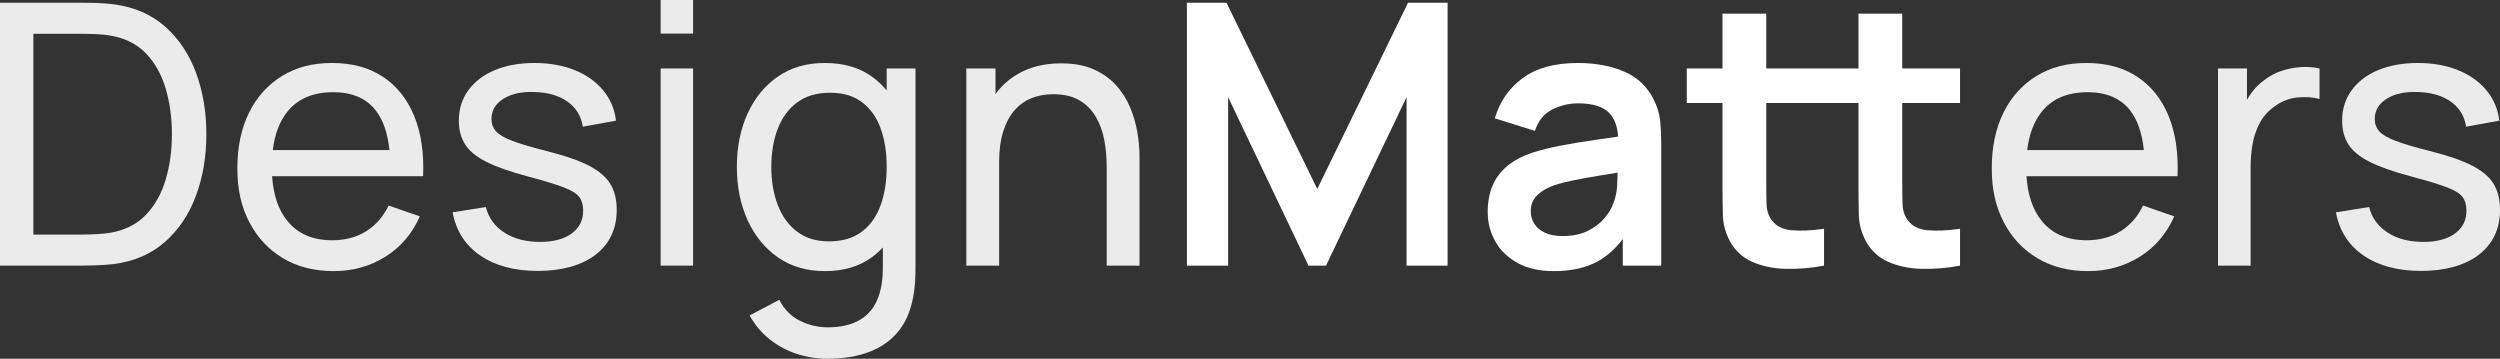
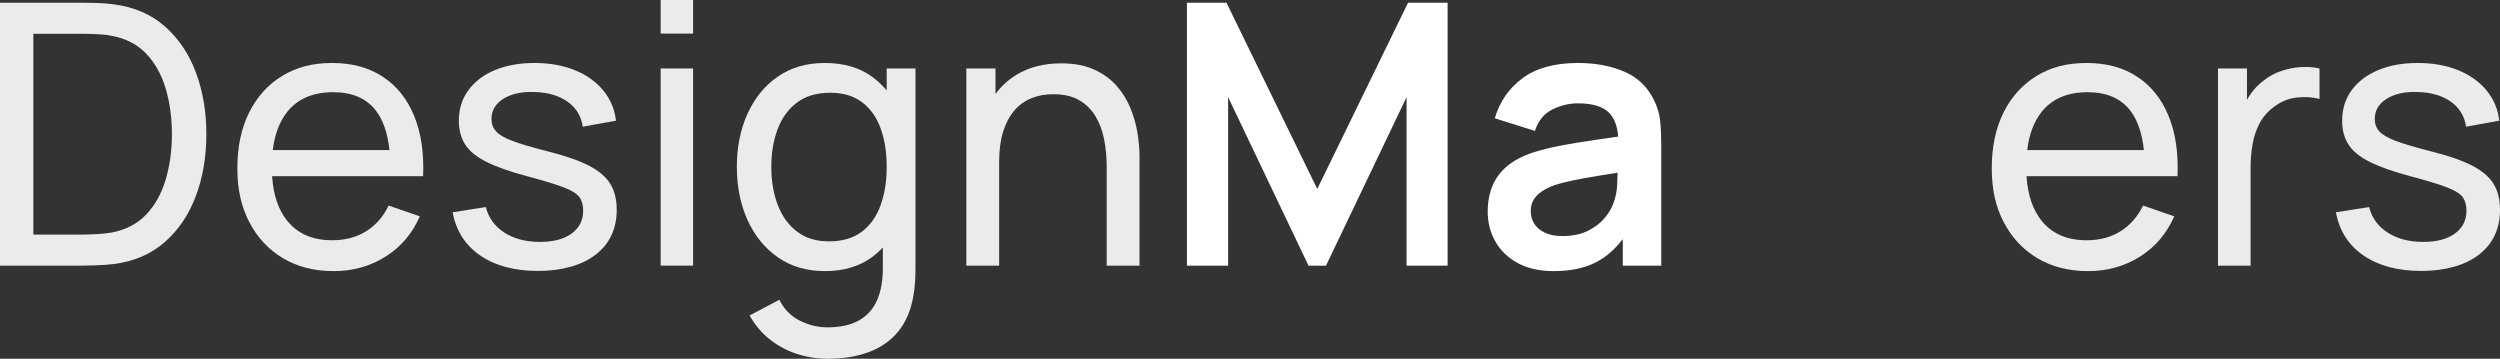
<svg xmlns="http://www.w3.org/2000/svg" width="223" height="32" viewBox="0 0 223 32" fill="none">
  <rect x="0" y="0" width="223" height="32" fill="#333333" stroke="none" />
  <g clip-path="url(#clip0_176_50823)">
    <path opacity="0.9" d="M14.724 2.369C13.505 1.29 11.989 0.63 10.179 0.391C9.638 0.316 9.069 0.272 8.472 0.26C7.875 0.249 7.459 0.244 7.22 0.244H0V23.695H7.22C7.447 23.695 7.862 23.686 8.464 23.67C9.065 23.654 9.638 23.613 10.179 23.548C11.989 23.309 13.505 22.649 14.724 21.569C15.944 20.49 16.863 19.118 17.48 17.457C18.098 15.796 18.407 13.967 18.407 11.969C18.407 9.971 18.098 8.142 17.48 6.481C16.863 4.82 15.944 3.449 14.724 2.369ZM14.781 16.008C14.412 17.257 13.833 18.299 13.041 19.135C12.249 19.97 11.215 20.508 9.935 20.747C9.557 20.812 9.111 20.859 8.602 20.885C8.093 20.913 7.631 20.926 7.22 20.926H2.976V3.013H7.22C7.61 3.013 8.065 3.024 8.586 3.045C9.106 3.066 9.557 3.115 9.935 3.192C11.204 3.42 12.233 3.946 13.025 4.771C13.817 5.597 14.399 6.633 14.773 7.882C15.147 9.131 15.334 10.494 15.334 11.969C15.334 13.445 15.15 14.759 14.781 16.008Z" fill="white" />
    <path opacity="0.9" d="M34.14 6.84C32.899 6.025 31.395 5.618 29.628 5.618C27.86 5.618 26.444 6.001 25.18 6.766C23.917 7.532 22.933 8.618 22.229 10.023C21.525 11.429 21.172 13.093 21.172 15.015C21.172 16.936 21.53 18.454 22.245 19.827C22.961 21.2 23.961 22.27 25.245 23.035C26.53 23.8 28.034 24.183 29.758 24.183C31.481 24.183 32.997 23.756 34.368 22.905C35.738 22.053 36.766 20.849 37.449 19.298L34.668 18.337C34.181 19.335 33.509 20.1 32.652 20.633C31.795 21.165 30.787 21.431 29.628 21.431C27.904 21.431 26.575 20.861 25.644 19.721C24.837 18.736 24.38 17.399 24.271 15.715H37.742C37.828 13.63 37.56 11.834 36.937 10.325C36.314 8.815 35.381 7.654 34.14 6.84ZM25.644 9.95C26.575 8.799 27.936 8.224 29.725 8.224C31.395 8.224 32.652 8.758 33.498 9.828C34.166 10.673 34.579 11.86 34.74 13.386H24.333C24.507 11.96 24.944 10.815 25.645 9.95H25.644Z" fill="white" />
    <path opacity="0.9" d="M52.531 14.778C51.637 14.318 50.414 13.891 48.864 13.5C47.487 13.153 46.438 12.844 45.718 12.572C44.997 12.3 44.503 12.013 44.238 11.709C43.973 11.404 43.84 11.041 43.84 10.618C43.84 9.857 44.194 9.255 44.905 8.81C45.615 8.365 46.539 8.164 47.677 8.207C48.88 8.24 49.864 8.528 50.629 9.071C51.393 9.613 51.845 10.357 51.986 11.302L54.946 10.764C54.827 9.733 54.445 8.83 53.799 8.053C53.154 7.276 52.307 6.677 51.255 6.253C50.202 5.83 49.011 5.618 47.677 5.618C46.344 5.618 45.153 5.83 44.14 6.253C43.127 6.677 42.339 7.278 41.774 8.053C41.21 8.83 40.929 9.733 40.929 10.764C40.929 11.6 41.119 12.311 41.498 12.898C41.877 13.484 42.511 14 43.401 14.445C44.29 14.889 45.51 15.319 47.059 15.731C48.49 16.111 49.56 16.436 50.271 16.708C50.981 16.98 51.45 17.27 51.677 17.579C51.905 17.889 52.019 18.293 52.019 18.793C52.019 19.651 51.677 20.33 50.994 20.828C50.311 21.328 49.368 21.578 48.165 21.578C46.897 21.578 45.835 21.297 44.978 20.739C44.121 20.18 43.575 19.423 43.336 18.467L40.376 18.939C40.68 20.589 41.501 21.874 42.84 22.791C44.178 23.707 45.893 24.167 47.986 24.167C50.079 24.167 51.894 23.681 53.141 22.709C54.388 21.737 55.011 20.405 55.011 18.711C55.011 17.799 54.821 17.032 54.442 16.407C54.063 15.783 53.425 15.239 52.531 14.778Z" fill="white" />
    <path opacity="0.9" d="M61.824 0H58.93V2.996H61.824V0Z" fill="white" />
    <path opacity="0.9" d="M61.824 6.106H58.93V23.694H61.824V6.106Z" fill="white" />
    <path opacity="0.9" d="M79.093 8.069C78.701 7.597 78.259 7.178 77.76 6.823C76.633 6.02 75.239 5.618 73.581 5.618C71.922 5.618 70.556 6.022 69.385 6.831C68.215 7.641 67.312 8.745 66.678 10.145C66.044 11.546 65.727 13.126 65.727 14.884C65.727 16.643 66.044 18.223 66.678 19.623C67.312 21.024 68.215 22.134 69.385 22.953C70.556 23.773 71.959 24.183 73.597 24.183C75.234 24.183 76.633 23.773 77.76 22.953C78.119 22.691 78.447 22.398 78.751 22.076V23.776C78.761 24.97 78.592 25.97 78.239 26.772C77.886 27.575 77.342 28.181 76.605 28.588C75.868 28.995 74.942 29.199 73.825 29.199C72.979 29.199 72.158 29.003 71.361 28.613C70.564 28.222 69.95 27.598 69.515 26.74L66.865 28.14C67.353 29.008 67.962 29.728 68.694 30.298C69.426 30.868 70.231 31.295 71.109 31.576C71.987 31.858 72.886 32 73.808 32C75.207 32 76.438 31.801 77.499 31.405C78.561 31.008 79.43 30.407 80.101 29.598C80.773 28.788 81.223 27.761 81.451 26.512C81.537 26.077 81.594 25.637 81.622 25.193C81.649 24.748 81.662 24.286 81.662 23.808V6.107H79.093V8.069ZM78.548 18.312C78.186 19.317 77.623 20.104 76.865 20.674C76.106 21.244 75.137 21.529 73.955 21.529C72.772 21.529 71.849 21.235 71.085 20.649C70.32 20.063 69.748 19.268 69.369 18.264C68.99 17.259 68.8 16.133 68.8 14.884C68.8 13.635 68.987 12.53 69.361 11.53C69.735 10.531 70.309 9.738 71.085 9.152C71.86 8.566 72.844 8.273 74.036 8.273C75.228 8.273 76.133 8.553 76.882 9.111C77.629 9.67 78.186 10.447 78.548 11.44C78.911 12.433 79.093 13.582 79.093 14.884C79.093 16.187 78.911 17.308 78.548 18.312Z" fill="white" />
    <path opacity="0.9" d="M100.816 9.6C100.512 8.868 100.095 8.205 99.564 7.614C99.032 7.023 98.365 6.547 97.564 6.189C96.762 5.83 95.791 5.651 94.653 5.651C93.145 5.651 91.837 5.98 90.726 6.637C89.966 7.086 89.326 7.671 88.799 8.384V6.107H86.197V23.695H89.124V14.429C89.124 13.408 89.241 12.52 89.474 11.766C89.706 11.012 90.035 10.385 90.458 9.885C90.88 9.386 91.386 9.014 91.978 8.77C92.568 8.526 93.227 8.404 93.954 8.404C94.885 8.404 95.658 8.583 96.271 8.941C96.884 9.299 97.372 9.786 97.734 10.398C98.097 11.012 98.352 11.704 98.499 12.475C98.645 13.245 98.718 14.05 98.718 14.885V23.695H101.645V13.973C101.645 13.3 101.583 12.585 101.458 11.832C101.333 11.078 101.12 10.333 100.816 9.6Z" fill="white" />
    <path d="M117.5 16.855L109.402 0.244H105.873V23.695H109.548V8.663L116.719 23.695H118.28L125.467 8.663V23.695H129.126V0.244H125.597L117.5 16.855Z" fill="white" />
    <path d="M147.517 8.891C146.943 7.73 146.061 6.893 144.874 6.384C143.687 5.874 142.313 5.618 140.752 5.618C138.682 5.618 137.037 6.069 135.817 6.97C134.598 7.872 133.771 9.066 133.337 10.553L136.915 11.676C137.207 10.776 137.721 10.14 138.459 9.771C139.196 9.401 139.96 9.217 140.752 9.217C142.065 9.217 142.996 9.505 143.549 10.08C144.009 10.559 144.271 11.262 144.341 12.183C143.634 12.287 142.943 12.388 142.273 12.482C141.162 12.64 140.131 12.811 139.183 12.995C138.235 13.179 137.407 13.386 136.703 13.614C135.772 13.928 135.012 14.334 134.427 14.827C133.841 15.322 133.407 15.907 133.126 16.586C132.845 17.265 132.703 18.027 132.703 18.874C132.703 19.841 132.928 20.726 133.378 21.529C133.828 22.331 134.492 22.975 135.37 23.458C136.248 23.942 137.321 24.183 138.59 24.183C140.172 24.183 141.492 23.887 142.549 23.296C143.362 22.84 144.097 22.182 144.752 21.325V23.695H148.183V12.898C148.183 12.137 148.151 11.435 148.086 10.789C148.021 10.142 147.831 9.51 147.517 8.891ZM143.907 18.141C143.777 18.544 143.525 18.972 143.151 19.428C142.777 19.884 142.276 20.27 141.647 20.584C141.017 20.9 140.26 21.056 139.37 21.056C138.752 21.056 138.235 20.959 137.817 20.763C137.399 20.568 137.082 20.304 136.866 19.973C136.65 19.643 136.541 19.26 136.541 18.825C136.541 18.446 136.625 18.114 136.793 17.832C136.96 17.55 137.203 17.299 137.516 17.083C137.83 16.866 138.216 16.676 138.671 16.513C139.138 16.361 139.674 16.223 140.281 16.098C140.887 15.972 141.614 15.84 142.46 15.699C143.001 15.609 143.611 15.51 144.291 15.401C144.284 15.699 144.273 16.039 144.256 16.423C144.229 17.07 144.113 17.641 143.907 18.141Z" fill="white" />
-     <path d="M169.68 1.222H165.778V6.107H157.55V1.222H153.647V6.107H150.46V9.185H153.647V16.513C153.647 17.512 153.658 18.407 153.68 19.2C153.701 19.993 153.912 20.768 154.314 21.529C154.769 22.364 155.436 22.975 156.314 23.361C157.192 23.747 158.187 23.952 159.298 23.98C160.408 24.008 161.545 23.912 162.704 23.695V20.405C161.61 20.568 160.634 20.612 159.777 20.536C158.921 20.459 158.298 20.096 157.907 19.445C157.701 19.109 157.59 18.674 157.574 18.142C157.558 17.609 157.55 16.992 157.55 16.285V9.185H165.778V16.513C165.778 17.512 165.789 18.407 165.81 19.2C165.831 19.993 166.043 20.768 166.444 21.529C166.9 22.364 167.566 22.975 168.444 23.361C169.323 23.747 170.318 23.952 171.428 23.98C172.539 24.008 173.676 23.912 174.835 23.695V20.405C173.741 20.568 172.765 20.612 171.908 20.536C171.051 20.459 170.428 20.096 170.038 19.445C169.832 19.109 169.721 18.674 169.705 18.142C169.688 17.609 169.68 16.992 169.68 16.285V9.185H174.835V6.107H169.68V1.222Z" fill="white" />
    <path opacity="0.9" d="M190.633 6.84C189.392 6.025 187.888 5.618 186.121 5.618C184.353 5.618 182.937 6.001 181.673 6.766C180.41 7.532 179.426 8.618 178.722 10.023C178.018 11.429 177.665 13.093 177.665 15.015C177.665 16.936 178.023 18.454 178.738 19.827C179.454 21.2 180.454 22.27 181.738 23.035C183.023 23.8 184.527 24.183 186.251 24.183C187.974 24.183 189.49 23.756 190.861 22.905C192.232 22.053 193.259 20.849 193.942 19.298L191.162 18.337C190.674 19.335 190.002 20.1 189.145 20.633C188.288 21.165 187.28 21.431 186.121 21.431C184.397 21.431 183.069 20.861 182.137 19.721C181.33 18.736 180.873 17.399 180.764 15.715H194.235C194.321 13.63 194.053 11.834 193.43 10.325C192.807 8.815 191.874 7.654 190.633 6.84ZM182.137 9.95C183.069 8.799 184.43 8.224 186.218 8.224C187.888 8.224 189.145 8.758 189.991 9.828C190.659 10.673 191.072 11.86 191.233 13.386H180.826C181 11.96 181.438 10.815 182.137 9.95Z" fill="white" />
    <path opacity="0.9" d="M205.227 5.985C204.63 6.023 204.045 6.14 203.471 6.335C202.897 6.531 202.382 6.814 201.926 7.182C201.515 7.475 201.142 7.85 200.812 8.306C200.672 8.498 200.547 8.7 200.43 8.907V6.107H197.845V23.695H200.755V14.869C200.755 14.173 200.816 13.492 200.934 12.825C201.053 12.157 201.268 11.535 201.577 10.96C201.886 10.385 202.321 9.897 202.886 9.495C203.504 9.039 204.175 8.773 204.902 8.697C205.627 8.622 206.296 8.664 206.902 8.827V6.107C206.382 5.988 205.824 5.948 205.227 5.985Z" fill="white" />
    <path opacity="0.9" d="M222.431 16.407C222.052 15.783 221.415 15.239 220.52 14.778C219.626 14.318 218.403 13.891 216.853 13.5C215.476 13.153 214.427 12.844 213.707 12.572C212.987 12.3 212.492 12.013 212.227 11.709C211.962 11.404 211.829 11.041 211.829 10.618C211.829 9.857 212.183 9.255 212.894 8.81C213.604 8.365 214.528 8.164 215.666 8.207C216.87 8.24 217.853 8.528 218.618 9.071C219.382 9.613 219.834 10.357 219.976 11.302L222.935 10.764C222.816 9.733 222.434 8.83 221.789 8.053C221.143 7.276 220.296 6.677 219.244 6.253C218.192 5.83 217 5.618 215.666 5.618C214.333 5.618 213.143 5.83 212.13 6.253C211.117 6.677 210.328 7.278 209.764 8.053C209.199 8.83 208.918 9.733 208.918 10.764C208.918 11.6 209.108 12.311 209.487 12.898C209.866 13.484 210.5 14 211.39 14.445C212.279 14.889 213.499 15.319 215.048 15.731C216.479 16.111 217.549 16.436 218.26 16.708C218.971 16.98 219.439 17.27 219.667 17.579C219.894 17.889 220.008 18.293 220.008 18.793C220.008 19.651 219.667 20.33 218.984 20.828C218.301 21.328 217.358 21.578 216.154 21.578C214.886 21.578 213.824 21.297 212.967 20.739C212.11 20.18 211.564 19.423 211.325 18.467L208.365 18.939C208.669 20.589 209.49 21.874 210.829 22.791C212.167 23.707 213.883 24.167 215.975 24.167C218.068 24.167 219.883 23.681 221.13 22.709C222.377 21.737 223 20.405 223 18.711C223 17.799 222.81 17.032 222.431 16.407Z" fill="white" />
  </g>
  <defs>
    <clipPath id="clip0_176_50823">
      <rect width="223" height="32" fill="white" />
    </clipPath>
  </defs>
</svg>